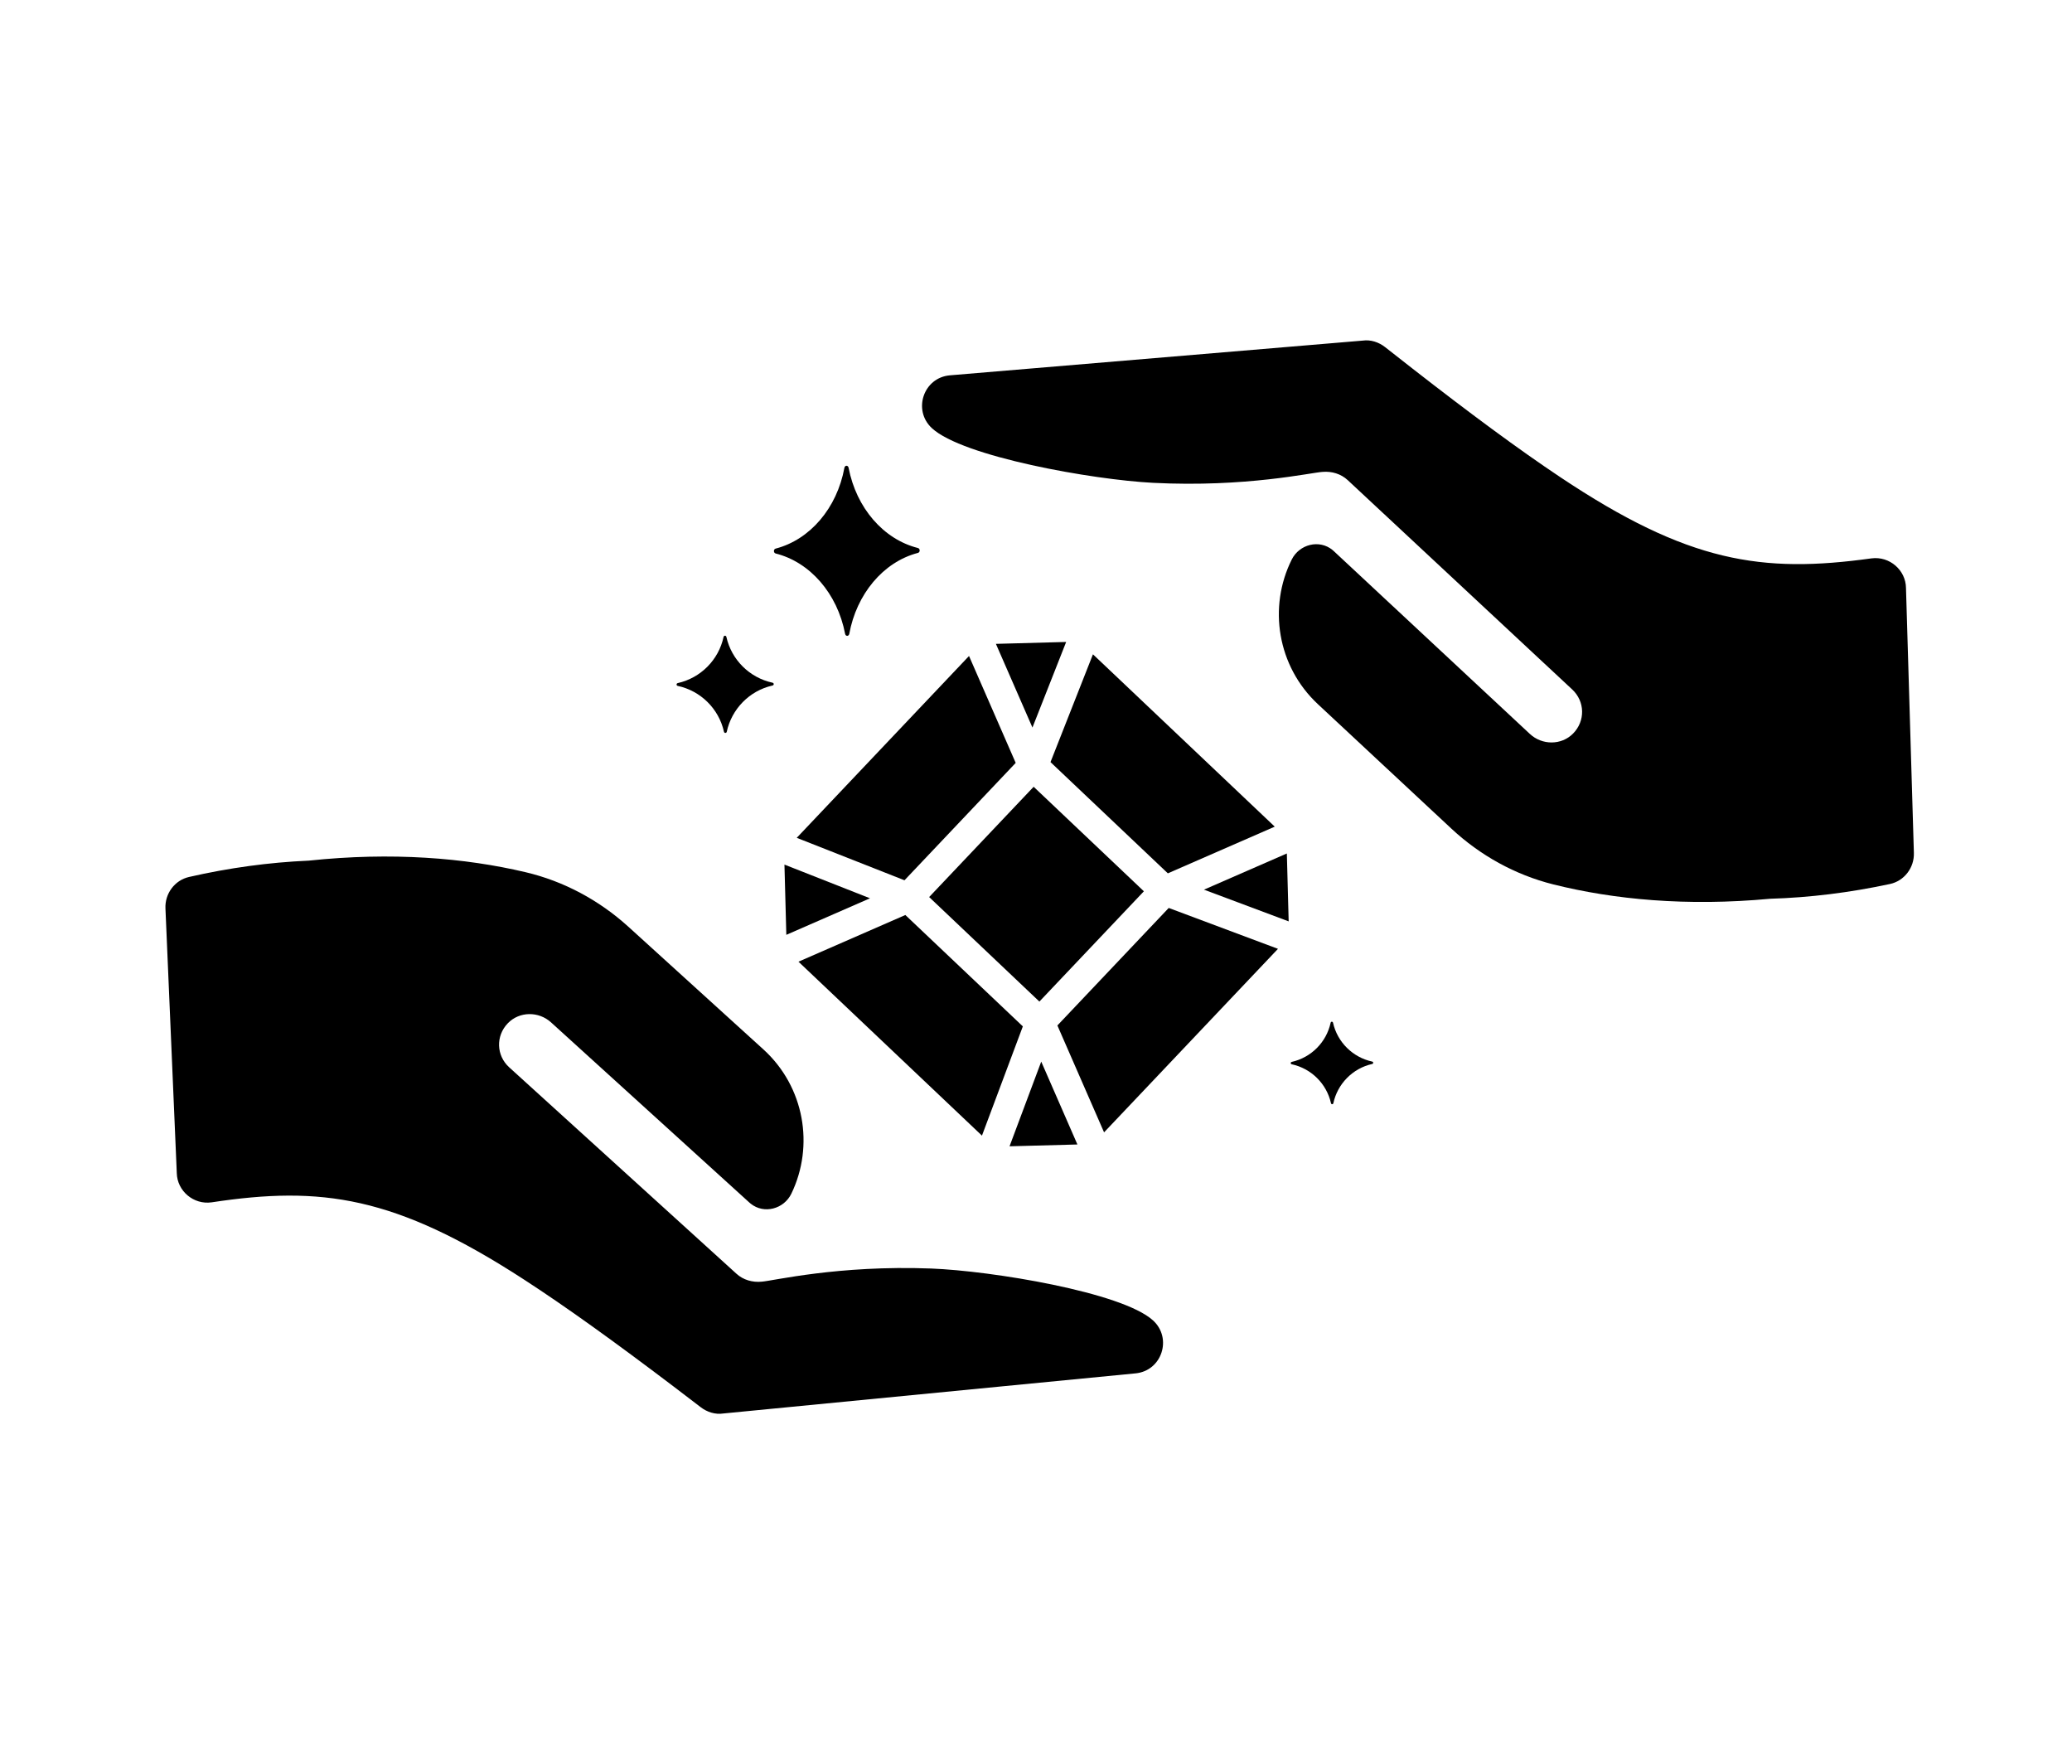
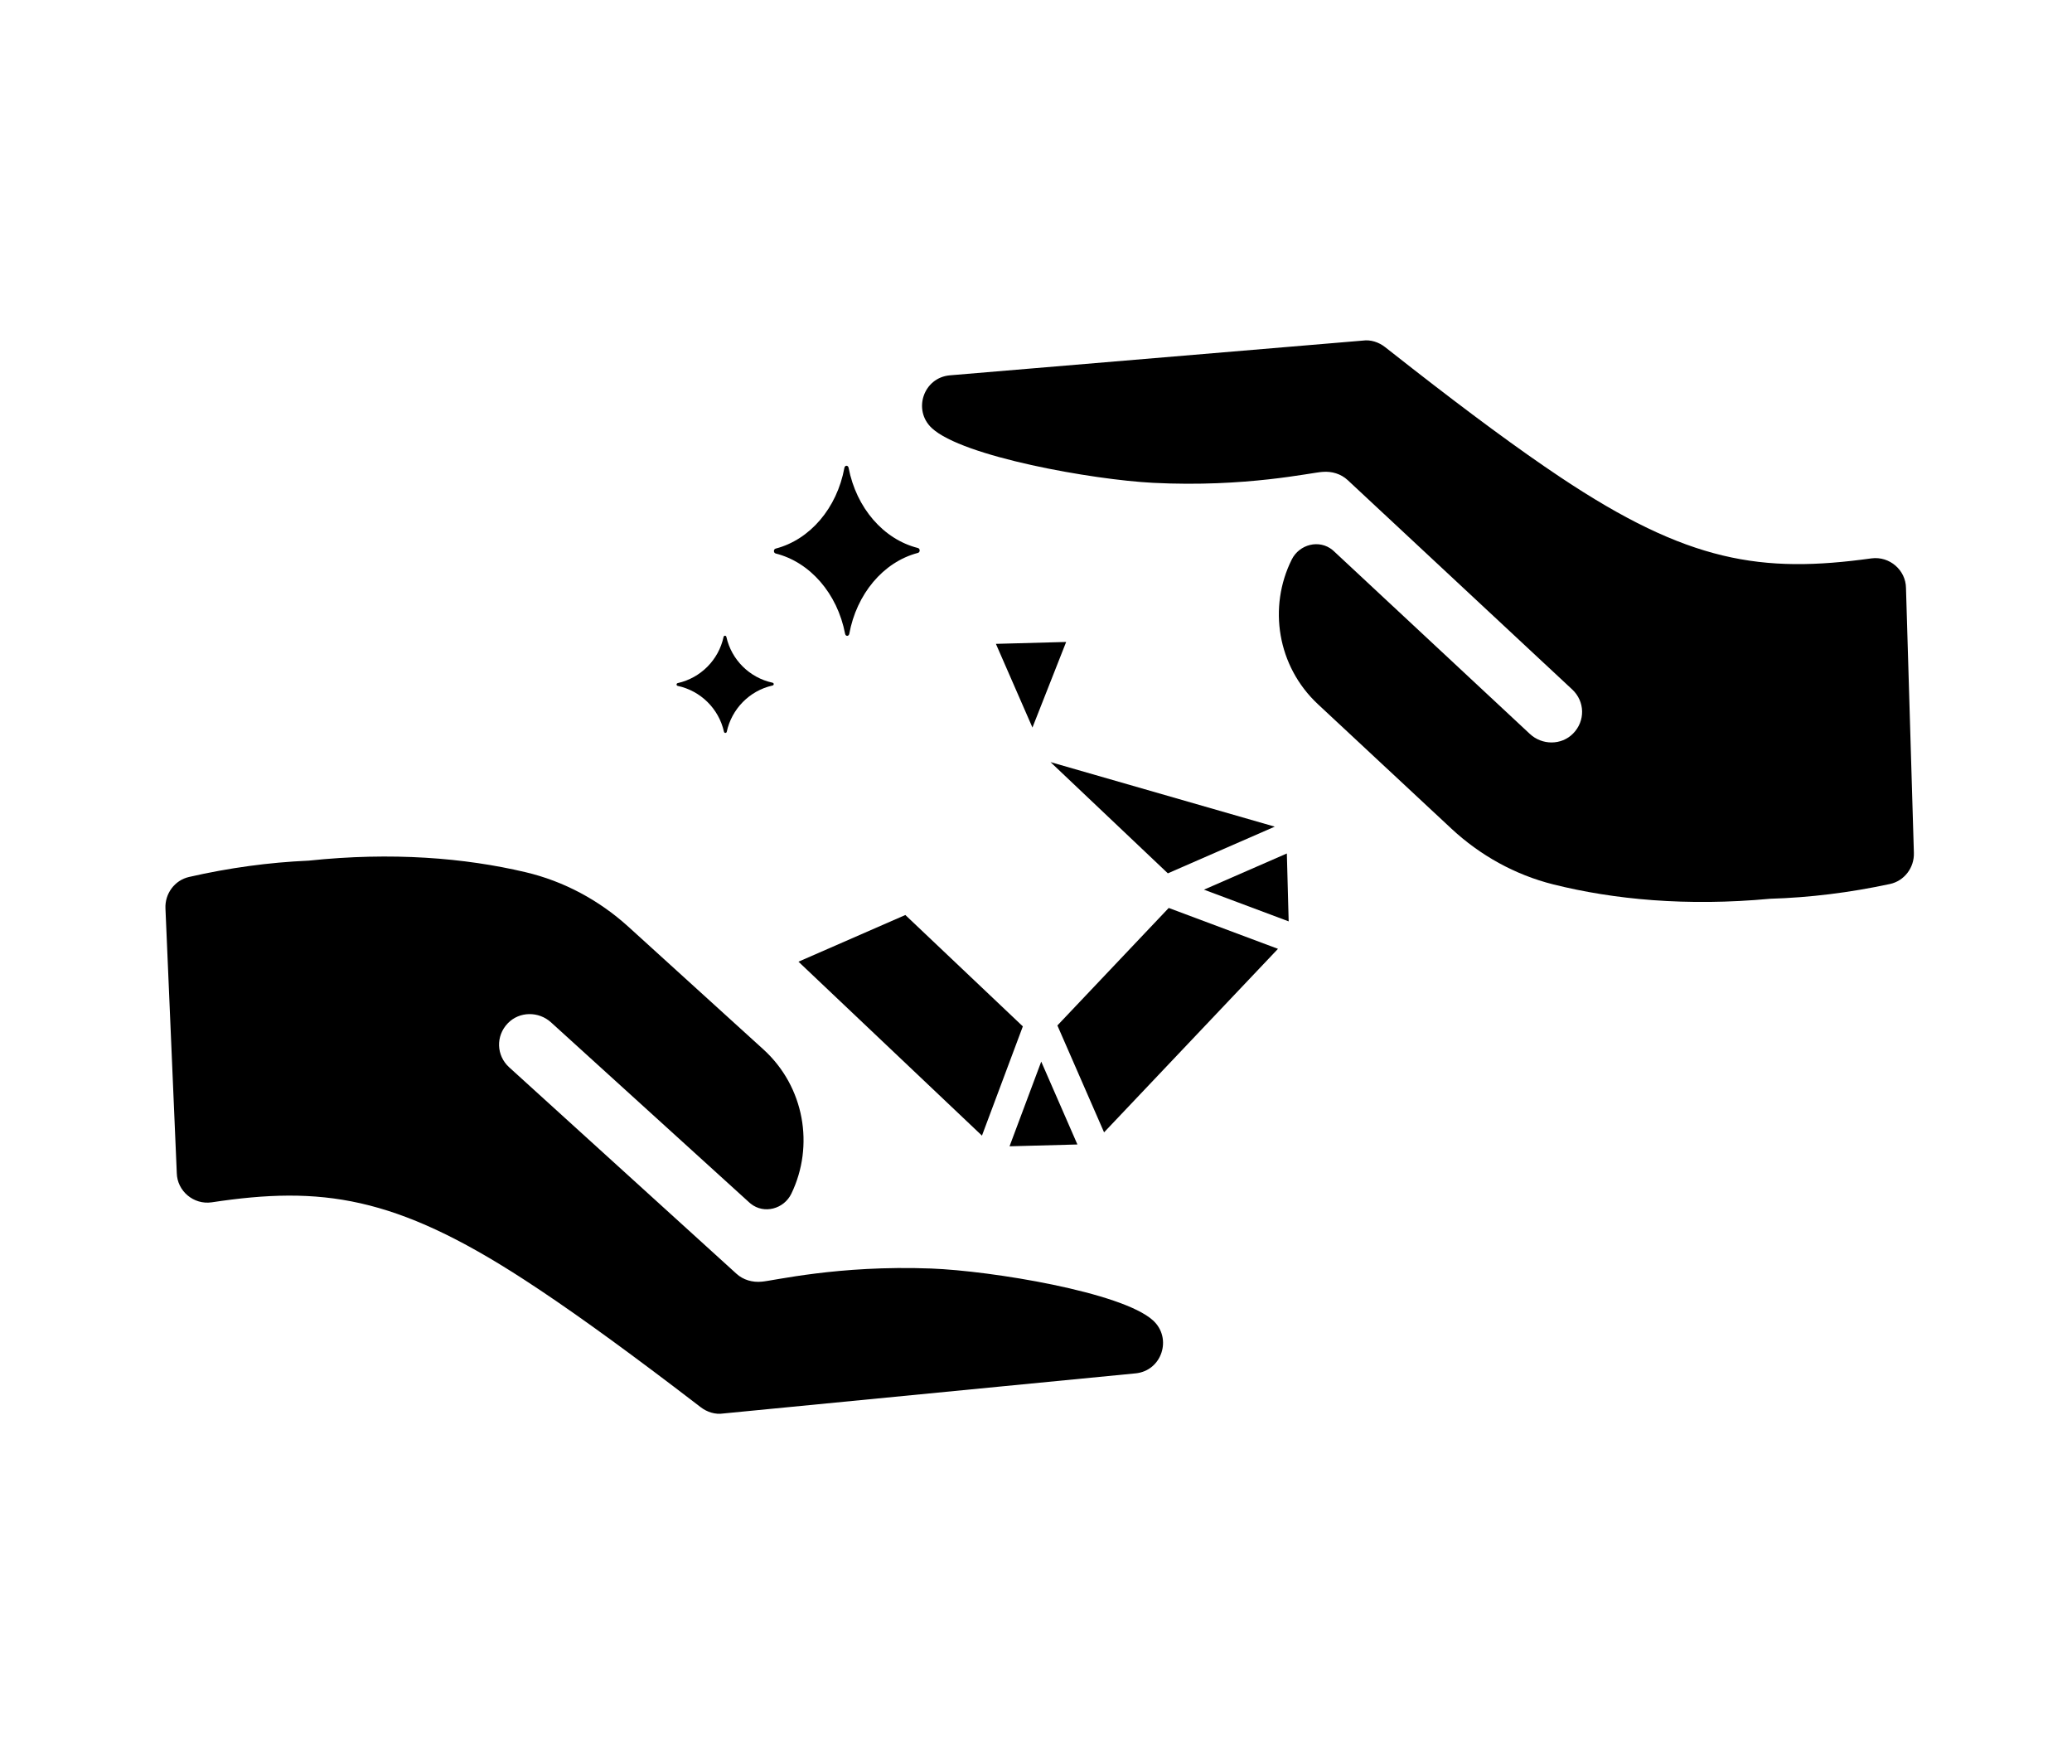
<svg xmlns="http://www.w3.org/2000/svg" fill="none" viewBox="0 0 74 63" height="63" width="74">
  <path fill="black" d="M30.307 16.704C30.582 18.137 31.553 19.259 32.782 19.568C32.867 19.59 32.867 19.721 32.783 19.743C31.532 20.069 30.588 21.228 30.332 22.631C30.313 22.729 30.201 22.73 30.182 22.631C29.905 21.187 28.926 20.072 27.703 19.764C27.619 19.742 27.619 19.611 27.703 19.589C28.93 19.27 29.893 18.142 30.157 16.705C30.176 16.607 30.288 16.606 30.307 16.704Z" />
  <path fill="black" d="M25.942 22.743C26.125 23.561 26.771 24.202 27.591 24.378C27.647 24.39 27.648 24.465 27.591 24.478C26.757 24.665 26.128 25.327 25.956 26.129C25.944 26.185 25.869 26.186 25.856 26.129C25.672 25.304 25.02 24.667 24.205 24.492C24.149 24.48 24.149 24.405 24.205 24.392C25.023 24.209 25.666 23.564 25.842 22.743C25.855 22.687 25.93 22.686 25.942 22.743Z" />
-   <path fill="black" d="M47.608 36.519C47.763 37.213 48.312 37.757 49.007 37.907C49.055 37.917 49.055 37.981 49.008 37.992C48.3 38.15 47.765 38.712 47.62 39.393C47.609 39.441 47.545 39.441 47.535 39.393C47.379 38.693 46.825 38.152 46.133 38.003C46.086 37.993 46.085 37.929 46.133 37.918C46.827 37.763 47.373 37.216 47.523 36.519C47.533 36.471 47.597 36.471 47.608 36.519Z" />
  <path fill="black" d="M50.433 13.151C52.502 14.763 54.221 16.035 55.725 17.039C60.293 20.088 62.922 20.481 66.84 19.938C67.488 19.854 68.065 20.361 68.071 20.997L68.353 30.451C68.372 30.979 68.014 31.455 67.498 31.566C66.067 31.873 64.634 32.051 63.218 32.093C60.238 32.37 57.637 32.121 55.474 31.58C54.109 31.238 52.858 30.543 51.829 29.583L47.068 25.145C45.613 23.788 45.288 21.673 46.134 19.979C46.407 19.433 47.118 19.252 47.59 19.639C47.608 19.654 47.626 19.67 47.644 19.687L54.637 26.206C55.073 26.613 55.762 26.618 56.181 26.194C56.624 25.746 56.608 25.046 56.151 24.62L48.132 17.144C47.892 16.92 47.563 16.823 47.238 16.85C46.834 16.871 44.505 17.41 41.181 17.241C39.026 17.131 34.375 16.308 33.279 15.286C32.589 14.643 32.983 13.482 33.926 13.402L48.671 12.162C48.949 12.121 49.247 12.219 49.471 12.397C49.8 12.656 50.12 12.908 50.433 13.151Z" />
  <path fill="black" d="M24.053 49.506C21.963 47.922 20.228 46.672 18.711 45.688C14.104 42.698 11.47 42.34 7.559 42.933C6.912 43.026 6.329 42.527 6.314 41.891L5.909 32.441C5.884 31.914 6.235 31.433 6.75 31.315C8.177 30.989 9.608 30.793 11.023 30.732C13.999 30.417 16.603 30.632 18.773 31.145C20.142 31.468 21.402 32.148 22.443 33.093L27.262 37.47C28.734 38.807 29.087 40.918 28.263 42.623C27.998 43.172 27.288 43.363 26.812 42.982C26.793 42.967 26.775 42.951 26.757 42.935L19.68 36.507C19.238 36.106 18.55 36.11 18.136 36.539C17.699 36.993 17.724 37.693 18.187 38.113L26.302 45.483C26.545 45.705 26.875 45.797 27.2 45.766C27.603 45.74 29.925 45.17 33.252 45.296C35.407 45.378 40.069 46.14 41.178 47.148C41.876 47.782 41.498 48.948 40.556 49.04L25.828 50.473C25.55 50.517 25.251 50.423 25.025 50.248C24.693 49.993 24.369 49.746 24.053 49.506Z" />
  <path fill="black" d="M35.568 22.991L36.873 25.979L38.077 22.923L35.568 22.991Z" />
-   <path fill="black" d="M32.303 31.433L36.275 27.241L34.608 23.424L28.455 29.917L32.303 31.433Z" />
-   <path fill="black" d="M31.071 32.076L28.016 30.873L28.083 33.381L31.071 32.076Z" />
-   <path fill="black" d="M33.184 32.032L36.916 28.094L40.853 31.826L37.121 35.764L33.184 32.032Z" />
-   <path fill="black" d="M37.518 27.213L41.709 31.185L45.527 29.518L39.034 23.364L37.518 27.213Z" />
+   <path fill="black" d="M37.518 27.213L41.709 31.185L45.527 29.518L37.518 27.213Z" />
  <path fill="black" d="M41.74 32.421L37.764 36.617L39.431 40.434L45.642 33.881L41.74 32.421Z" />
  <path fill="black" d="M42.999 31.768L46.024 32.9L45.959 30.476L42.999 31.768Z" />
  <path fill="black" d="M36.53 36.65L32.334 32.673L28.517 34.34L35.07 40.551L36.53 36.65Z" />
  <path fill="black" d="M37.187 37.908L36.055 40.932L38.479 40.867L37.187 37.908Z" />
</svg>